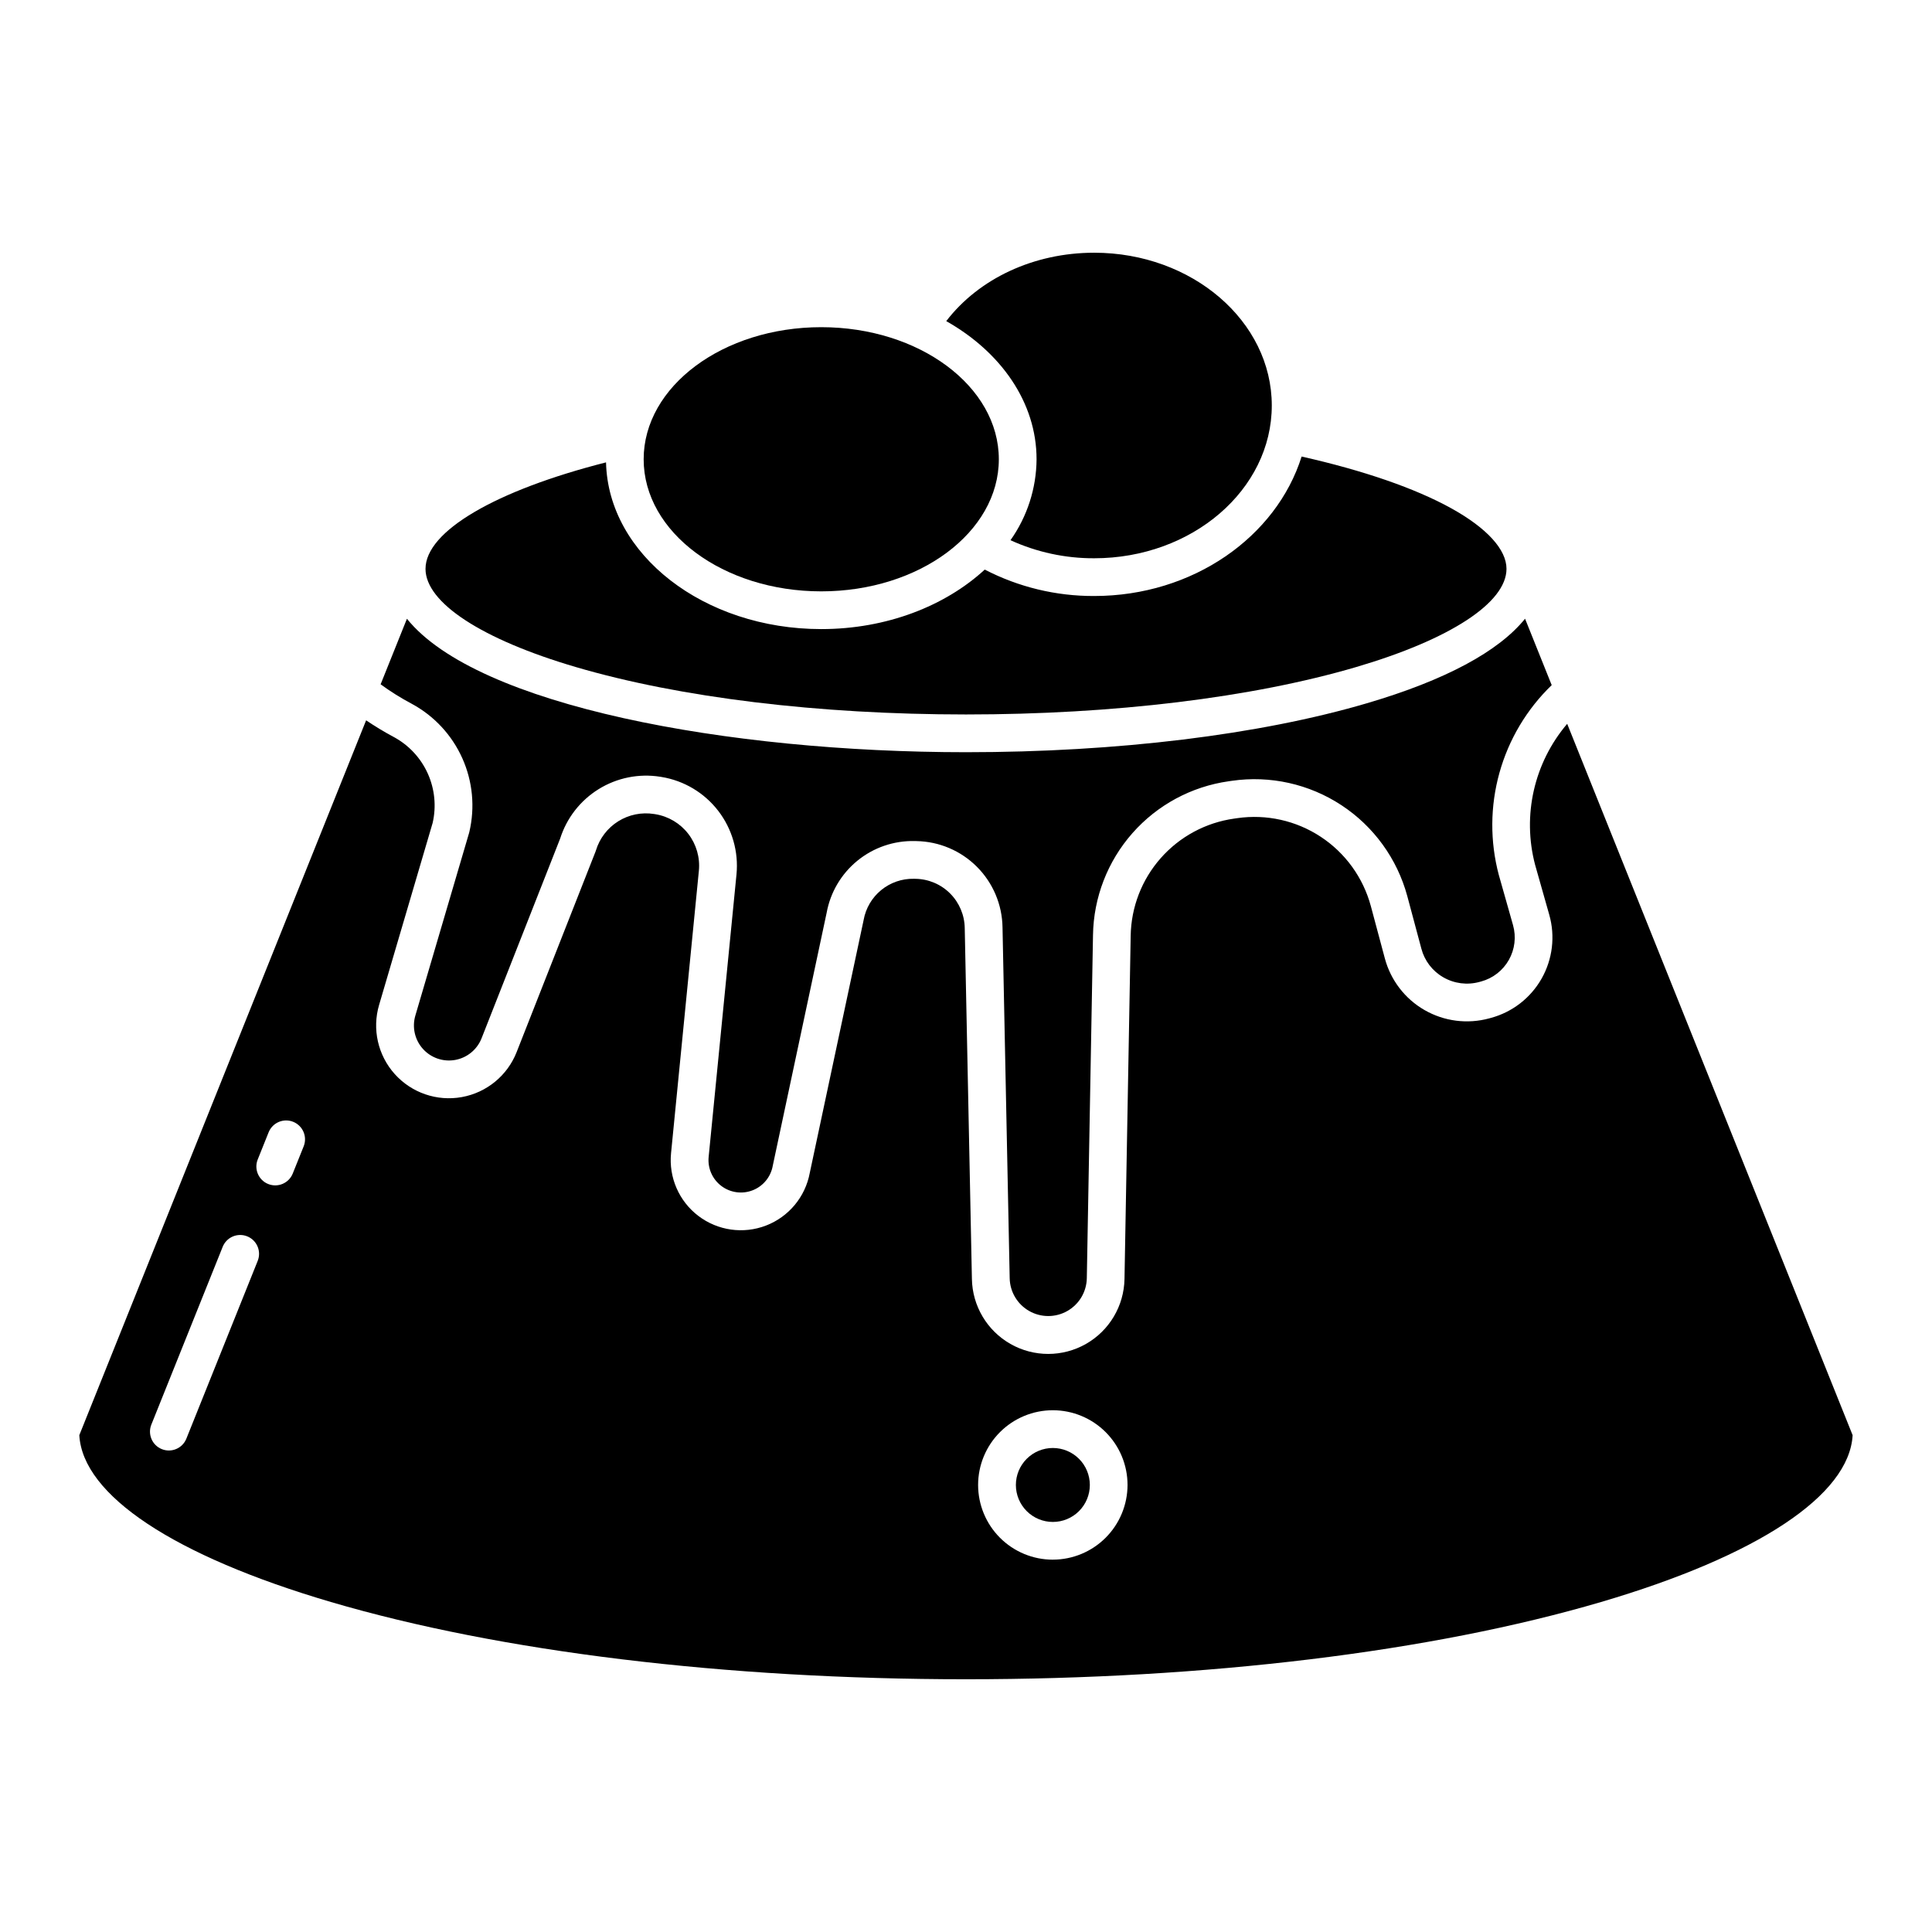
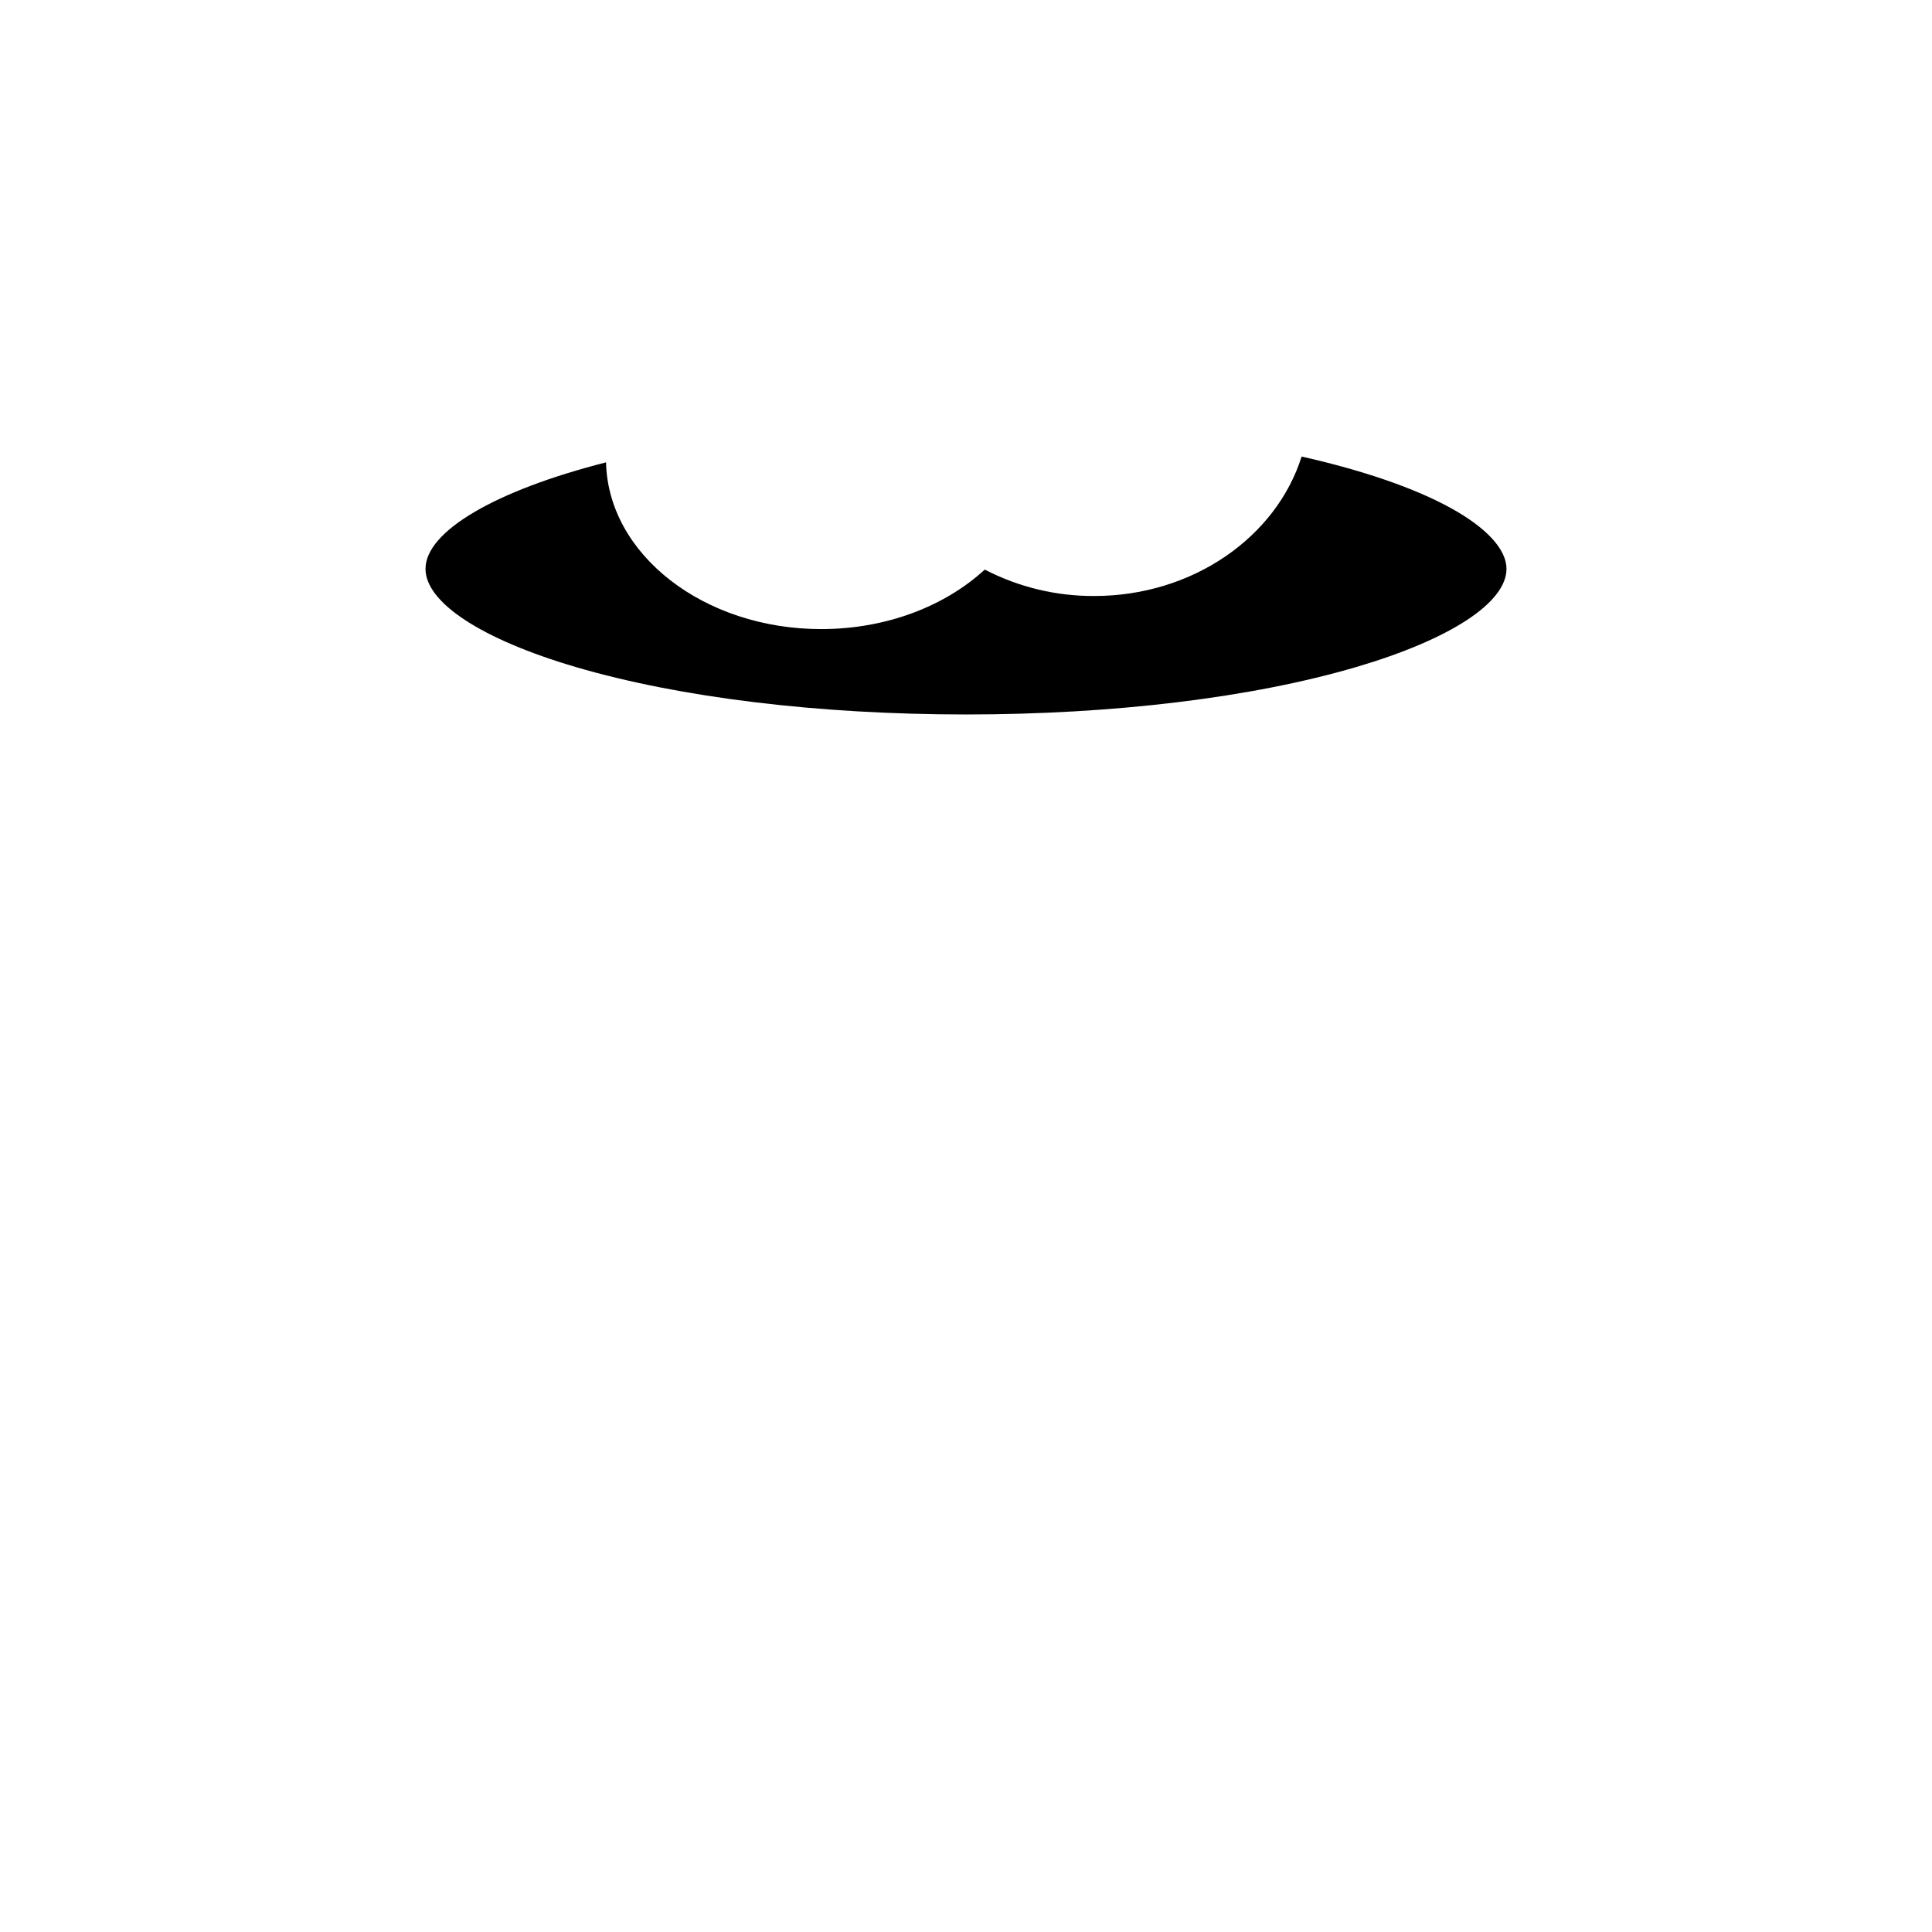
<svg xmlns="http://www.w3.org/2000/svg" width="1200pt" height="1200pt" version="1.1" viewBox="0 0 1200 1200">
-   <path d="m252.75 384.32-16.336 40.715v0.004c6.156 4.5 12.633 8.555 19.375 12.121 13.883 7.508 24.902 19.375 31.355 33.777 6.457 14.398 7.984 30.523 4.352 45.883-0.051 0.207-0.102 0.414-0.164 0.617l-33.344 113.33c-2.137 7.242-0.371 15.074 4.672 20.695 5.039 5.621 12.633 8.227 20.062 6.883 7.434-1.34 13.637-6.438 16.395-13.465l48.805-124.03c4.043-12.773 12.535-23.676 23.934-30.723 11.395-7.047 24.941-9.77 38.176-7.68l0.789 0.125 0.004 0.004c14.004 2.281 26.617 9.805 35.277 21.047 8.66 11.242 12.715 25.359 11.344 39.484l-17.293 175.48c-0.691 6.961 2.281 13.777 7.852 18.008 5.57 4.231 12.938 5.262 19.453 2.727 6.519-2.535 11.254-8.273 12.5-15.152 0.02-0.113 0.043-0.234 0.066-0.336l33.406-156.84 0.004-0.004c2.309-12.734 9.094-24.227 19.125-32.402 10.031-8.176 22.656-12.5 35.594-12.195l1.023 0.02v0.004c14.129 0.234 27.613 5.957 37.598 15.953 9.988 10 15.691 23.492 15.906 37.621l4.453 217.93v0.004c0.164 8.445 4.762 16.18 12.105 20.355 7.34 4.18 16.336 4.184 23.684 0.012 7.344-4.172 11.949-11.902 12.117-20.348l3.844-213.14c0.359-23.359 9.051-45.824 24.508-63.34 15.457-17.52 36.664-28.941 59.797-32.207l1.926-0.281c23.781-3.438 47.996 1.949 68.078 15.145 20.078 13.199 34.629 33.289 40.906 56.484 0 0 4.269 15.77 8.734 32.613 1.965 7.508 6.863 13.914 13.594 17.781 6.809 3.941 14.918 4.981 22.5 2.891l1.02-0.277v0.004c7.297-1.977 13.496-6.793 17.219-13.367 3.727-6.578 4.66-14.375 2.602-21.645l-8.832-31.172h-0.004c-5.519-20.797-5.387-42.688 0.391-63.414 5.777-20.727 16.984-39.535 32.465-54.477l-16.551-41.25c-16.406 20.363-49.566 38.203-98.258 52.516-66.668 19.605-155.09 30.402-248.98 30.402-147.94 0-303.75-28.828-347.25-82.883z" />
  <path d="m264.29 353.3c0 21.012 34.895 43.828 93.348 61.012 64.574 18.984 150.65 29.453 242.36 29.453 91.715 0 177.79-10.461 242.36-29.453 58.449-17.191 93.348-40 93.348-61.012 0-11.973-12.168-25.312-34.258-37.562-22.418-12.422-54.418-23.48-92.992-32.172-15.703 49.895-67.5 86.621-128.82 86.621-23.656 0.102-46.984-5.527-67.992-16.406-24.547 22.598-60.953 36.957-101.55 36.957-72.926 0-132.37-46.281-133.68-103.55-68.629 17.438-112.12 42.812-112.12 66.117z" />
-   <path d="m620.39 285.26c0 45.309-49.387 82.043-110.3 82.043-60.918 0-110.3-36.734-110.3-82.043 0-45.312 49.383-82.043 110.3-82.043 60.918 0 110.3 36.73 110.3 82.043" />
-   <path d="m1150.7 891.42-177.29-441.84c-20.582 24.176-28.023 56.898-19.922 87.598l8.797 31.039v0.004c3.769 13.297 2.055 27.551-4.754 39.582-6.812 12.027-18.152 20.832-31.496 24.441l-1.02 0.277c-13.551 3.707-28.02 1.855-40.199-5.144-12.18-7-21.062-18.57-24.676-32.145-4.453-16.785-8.703-32.5-8.703-32.5h-0.004c-4.773-17.66-15.848-32.961-31.137-43.016-15.285-10.051-33.723-14.156-51.832-11.543l-1.941 0.281c-17.625 2.484-33.781 11.184-45.559 24.527s-18.402 30.453-18.676 48.25l-3.844 213.14c-0.289 16.734-9.383 32.078-23.926 40.363-14.543 8.285-32.379 8.285-46.922 0-14.543-8.285-23.637-23.629-23.926-40.363l-4.453-217.93c-0.121-8.066-3.375-15.773-9.074-21.484-5.699-5.711-13.398-8.977-21.465-9.113l-1.027-0.02c-7.394-0.156-14.598 2.332-20.324 7.016-5.723 4.684-9.59 11.254-10.902 18.531-0.02 0.113-0.043 0.234-0.066 0.336l-33.406 156.85c-2.773 14.859-13.051 27.219-27.152 32.652-14.105 5.438-30.02 3.172-42.043-5.984-12.027-9.156-18.445-23.895-16.961-38.934l17.289-175.48c0.793-8.188-1.559-16.371-6.578-22.891-5.019-6.516-12.332-10.879-20.449-12.203l-0.793-0.125c-7.723-1.227-15.629 0.379-22.262 4.519-6.633 4.141-11.543 10.539-13.832 18.016-0.094 0.301-0.195 0.602-0.312 0.895l-48.969 124.45c-5.734 14.59-18.621 25.168-34.047 27.949-15.43 2.785-31.195-2.625-41.664-14.297-10.469-11.668-14.145-27.926-9.715-42.965l33.25-113.01v0.004c2.379-10.297 1.312-21.09-3.031-30.723-4.344-9.637-11.727-17.578-21.02-22.613-5.93-3.168-11.695-6.641-17.262-10.41l-178.14 444.01c2.07 37.293 58.77 74.945 156.28 103.62 105.2 30.938 245.28 47.98 394.45 47.98s289.24-17.039 394.45-47.98c97.488-28.68 154.19-66.336 156.26-103.62zm-990.7-108.11-44.297 110.39c-2.461 5.93-9.23 8.777-15.188 6.387-5.957-2.391-8.883-9.133-6.562-15.117l44.297-110.39c1.125-2.926 3.379-5.281 6.254-6.535 2.879-1.254 6.137-1.301 9.047-0.133 2.914 1.168 5.234 3.453 6.445 6.348 1.215 2.894 1.215 6.152 0.004 9.047zm28.605-71.281-6.777 16.875c-2.41 6.008-9.234 8.922-15.242 6.512-6.004-2.41-8.922-9.234-6.512-15.238l6.777-16.891v-0.004c1.16-2.883 3.418-5.188 6.277-6.41 2.859-1.219 6.09-1.25 8.973-0.094 6.008 2.418 8.918 9.242 6.504 15.25zm465.32 256.71c-12.309 0-24.109-4.891-32.812-13.594-8.703-8.703-13.594-20.504-13.594-32.812 0-12.309 4.891-24.109 13.594-32.812 8.703-8.703 20.504-13.594 32.812-13.594 12.309 0 24.113 4.891 32.816 13.594 8.703 8.703 13.59 20.504 13.59 32.812-0.016 12.301-4.91 24.098-13.609 32.793-8.699 8.699-20.492 13.59-32.797 13.602z" />
-   <path d="m679.63 346.75c60.82 0 110.3-42.566 110.3-94.891s-49.48-94.887-110.3-94.887c-37.5 0-71.582 16.027-91.902 42.477 33.922 19.152 56.098 50.465 56.098 85.805l0.004 0.004c-0.125 18.023-5.777 35.574-16.199 50.277 16.316 7.461 34.059 11.285 52 11.215z" />
-   <path d="m653.95 899.37c-6.09 0-11.934 2.422-16.242 6.727-4.305 4.309-6.727 10.152-6.727 16.242 0 6.094 2.422 11.934 6.727 16.242 4.309 4.309 10.152 6.727 16.242 6.727 6.094 0 11.934-2.418 16.242-6.727 4.309-4.309 6.727-10.148 6.727-16.242-0.004-6.09-2.426-11.93-6.731-16.234-4.309-4.309-10.148-6.731-16.238-6.734z" />
</svg>